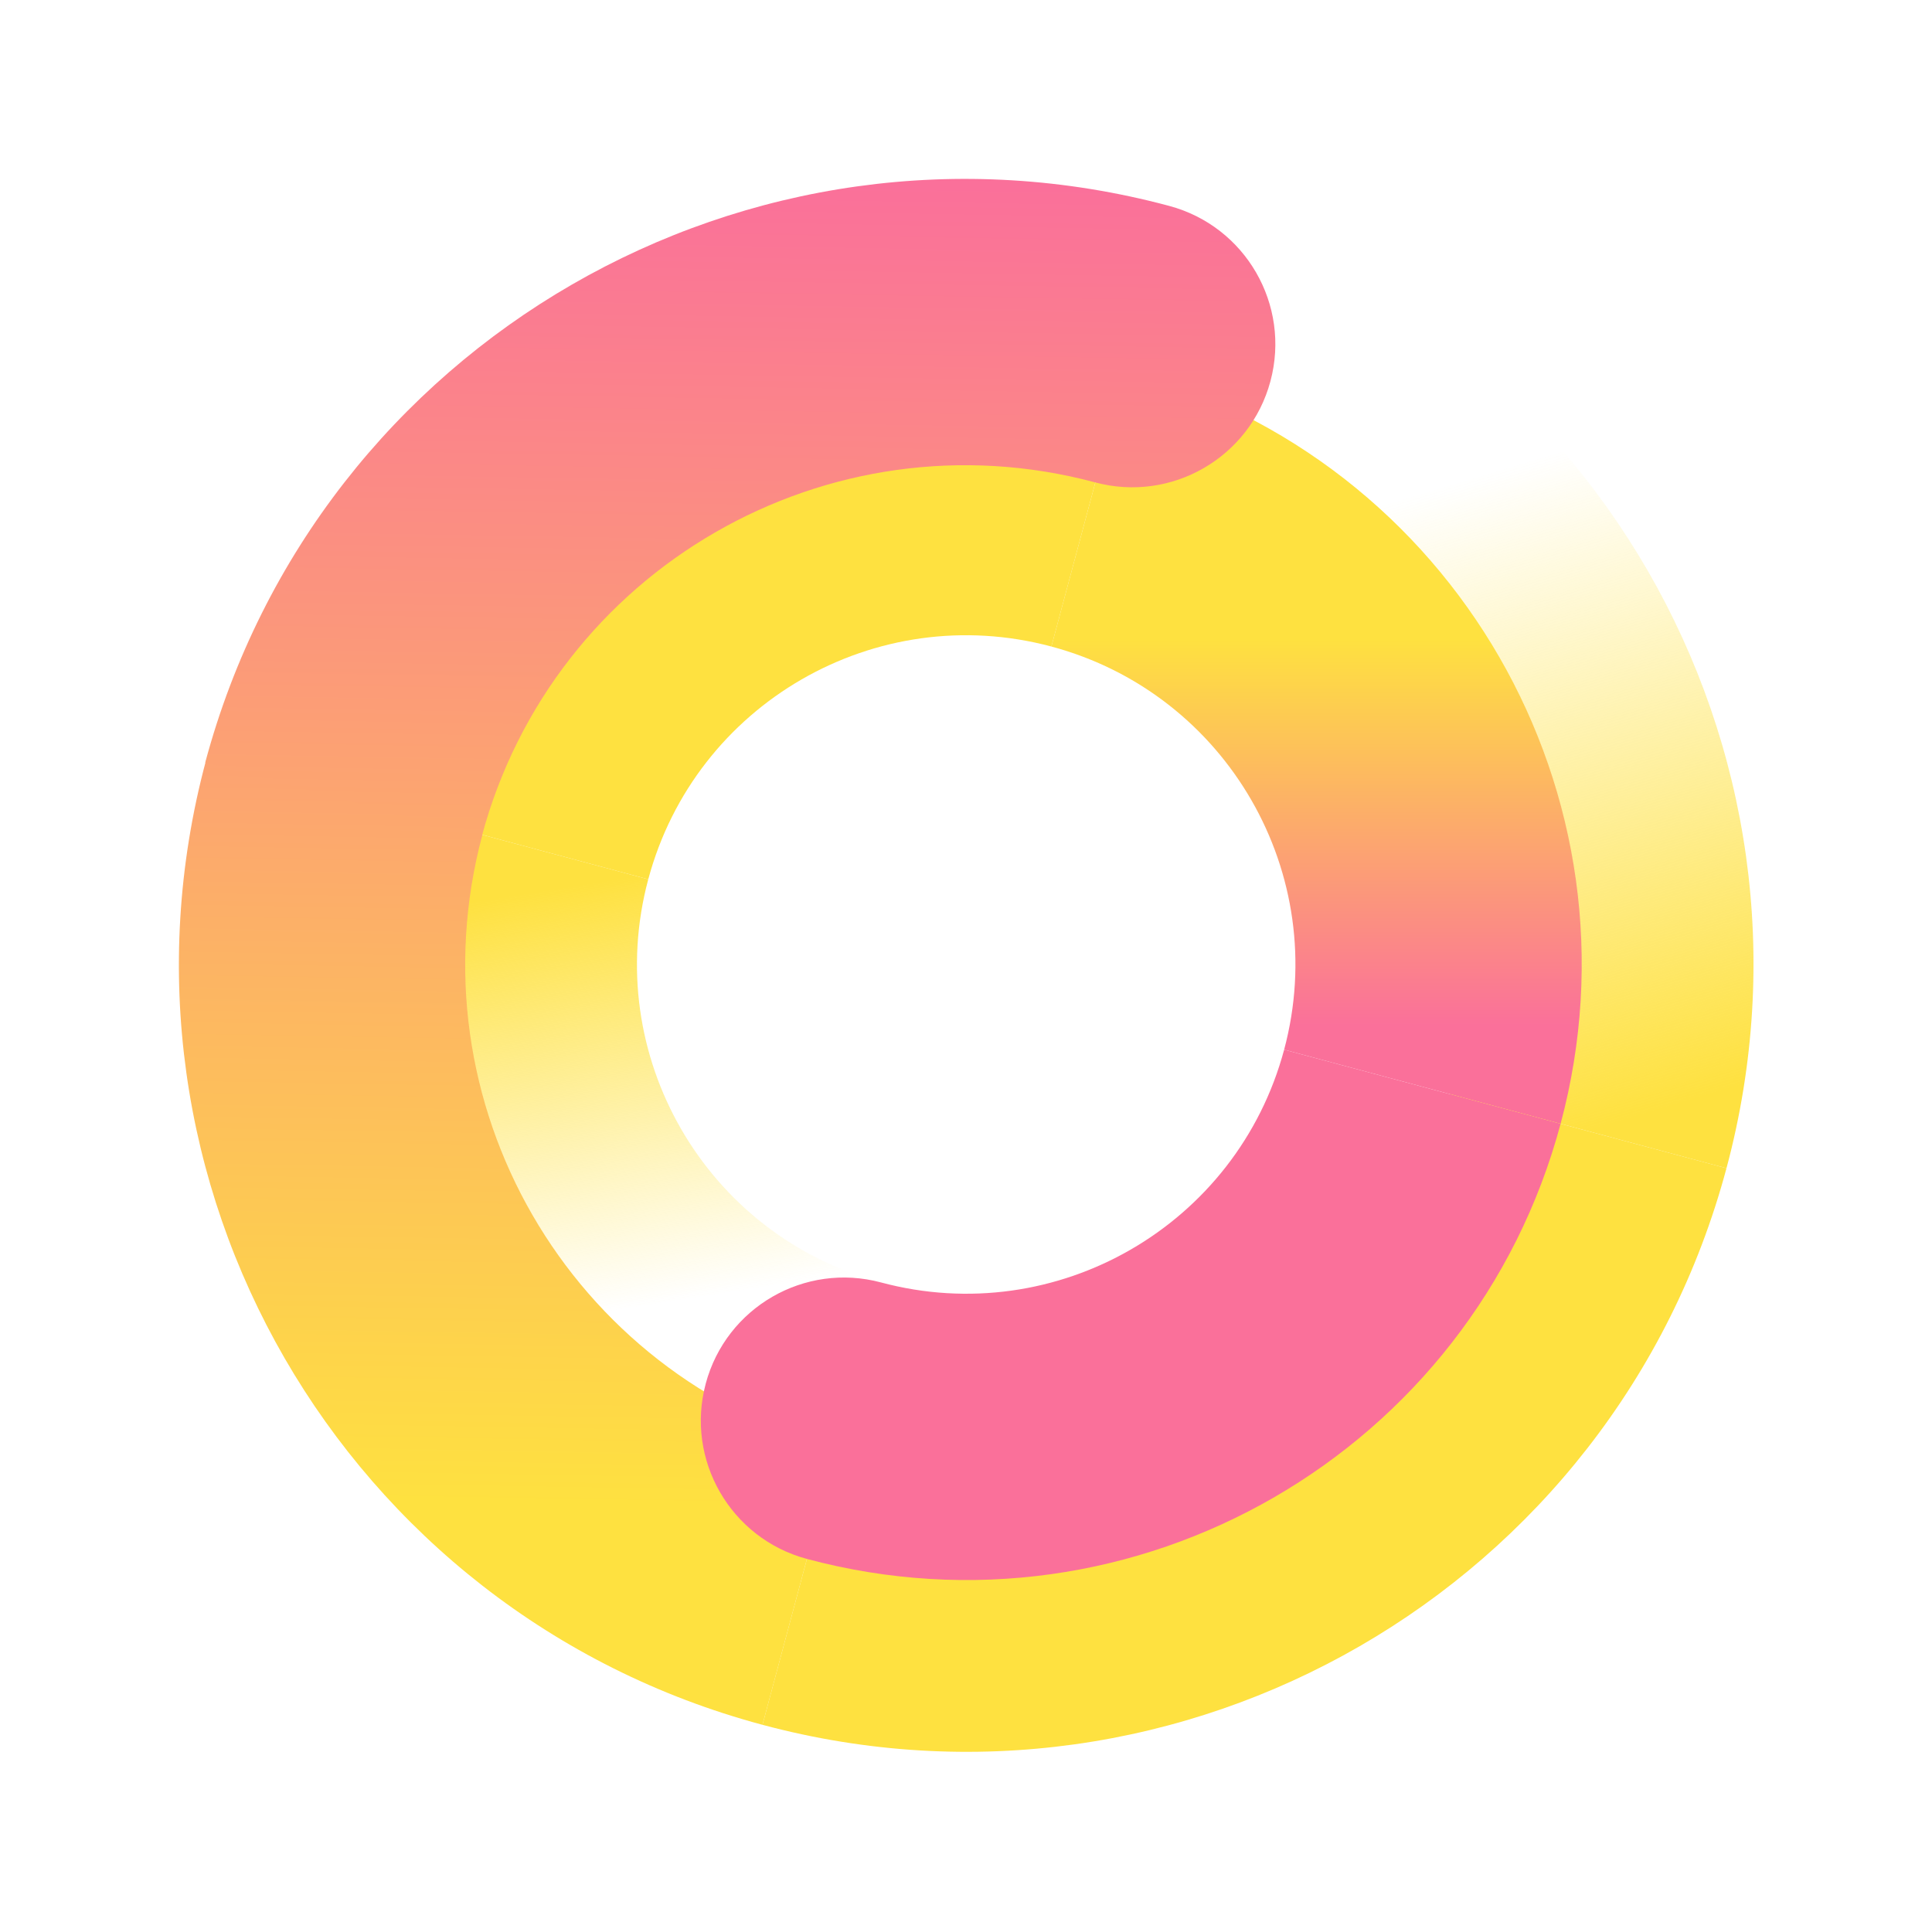
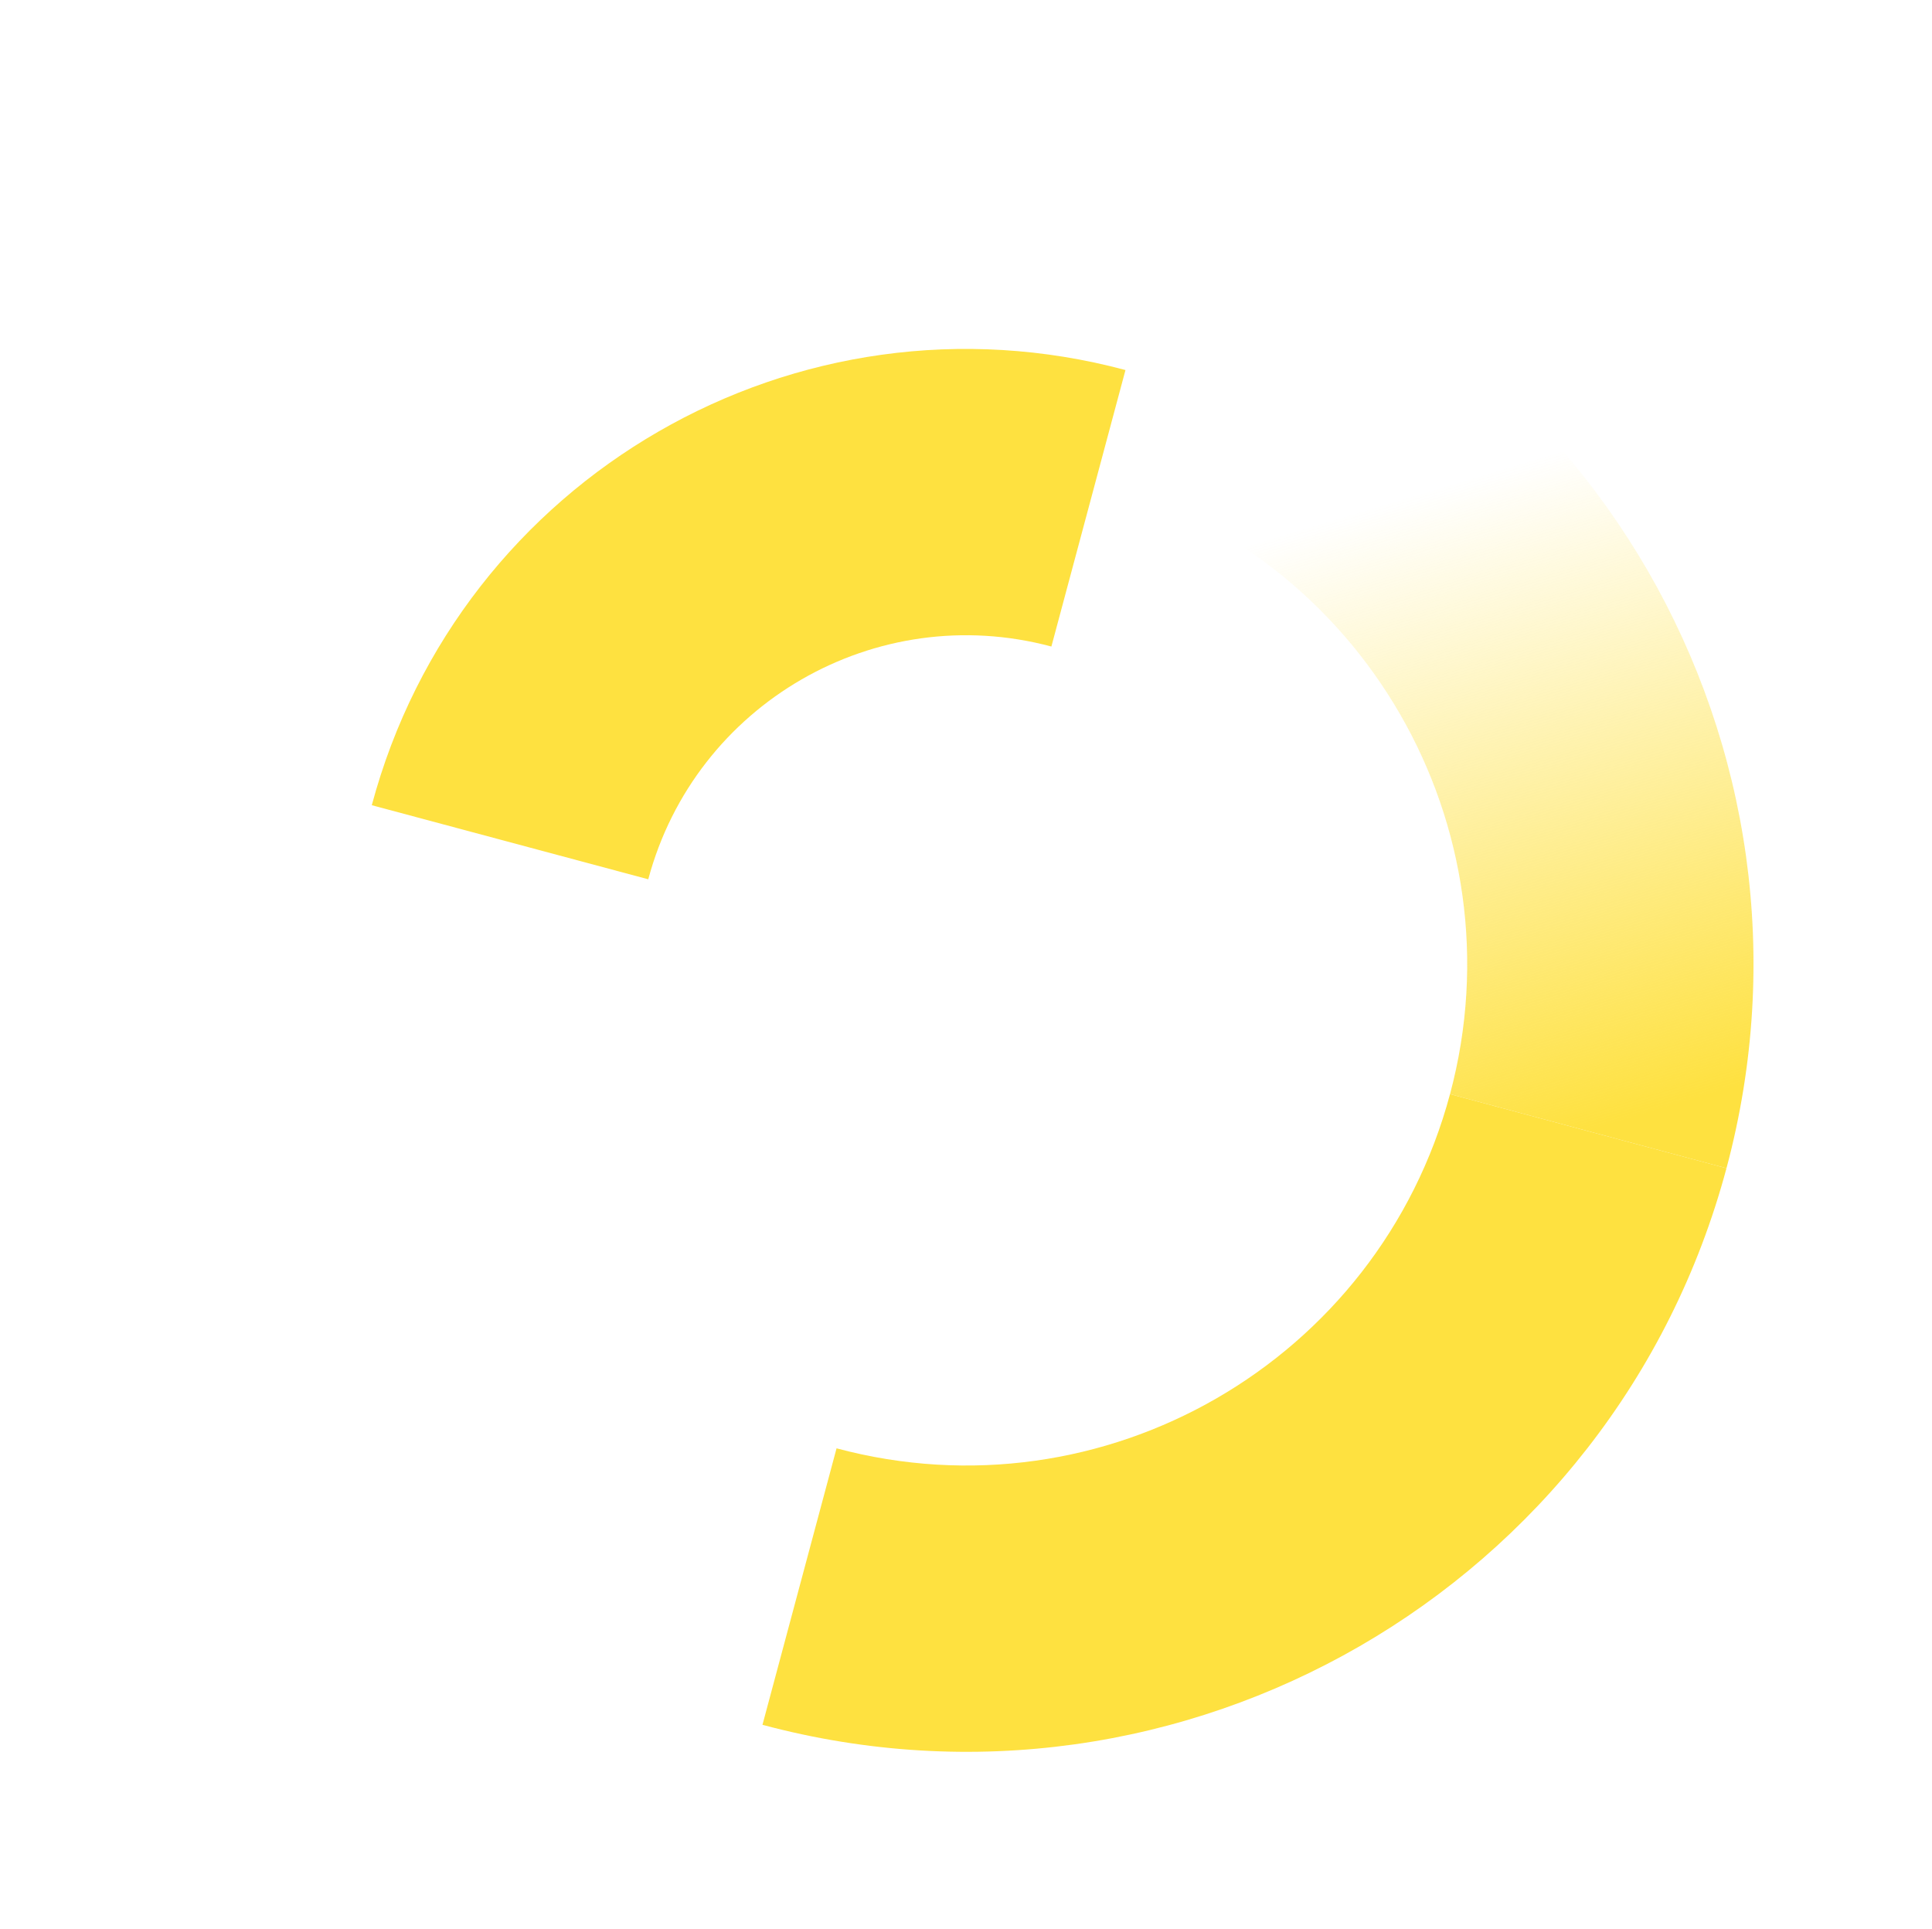
<svg xmlns="http://www.w3.org/2000/svg" width="675" height="674" viewBox="0 0 675 674" fill="none">
  <g filter="url(#filter0_f_1570_8)">
    <path fill-rule="evenodd" clip-rule="evenodd" d="M506.606 382.249C531.621 288.892 476.219 192.933 382.862 167.918L408.744 71.326C555.447 110.635 642.507 261.427 603.198 408.131L506.606 382.249Z" fill="url(#paint0_linear_1570_8)" />
-     <path fill-rule="evenodd" clip-rule="evenodd" d="M226.487 307.191C210.048 368.539 246.455 431.598 307.804 448.036L281.922 544.629C167.227 513.896 99.161 396.004 129.894 281.309L226.487 307.191Z" fill="url(#paint1_linear_1570_8)" />
    <path fill-rule="evenodd" clip-rule="evenodd" d="M367.333 225.874C305.985 209.436 242.926 245.843 226.488 307.191L129.895 281.309C160.627 166.614 278.52 98.549 393.215 129.281L367.333 225.874Z" fill="#FEE140" />
-     <path fill-rule="evenodd" clip-rule="evenodd" d="M367.333 225.874C428.681 242.313 465.088 305.371 448.65 366.72L545.243 392.602C575.975 277.907 507.91 160.014 393.215 129.282L367.333 225.874Z" fill="url(#paint2_linear_1570_8)" />
-     <path fill-rule="evenodd" clip-rule="evenodd" d="M292.274 505.992C385.63 531.007 481.589 475.605 506.604 382.249L603.197 408.131C563.888 554.834 413.095 641.894 266.392 602.585L292.274 505.992Z" fill="#FEE140" />
-     <path fill-rule="evenodd" clip-rule="evenodd" d="M168.531 291.662C143.517 385.019 198.919 480.978 292.275 505.992L266.393 602.585C119.69 563.276 32.63 412.483 71.939 265.78L168.531 291.662Z" fill="url(#paint3_linear_1570_8)" />
-     <path fill-rule="evenodd" clip-rule="evenodd" d="M307.804 448.037C369.153 464.475 432.211 428.068 448.65 366.72L545.242 392.602C514.51 507.297 396.617 575.362 281.922 544.63C255.249 537.482 239.42 510.066 246.567 483.392C253.714 456.719 281.131 440.89 307.804 448.037Z" fill="url(#paint4_linear_1570_8)" />
-     <path fill-rule="evenodd" clip-rule="evenodd" d="M382.628 168.53C289.271 143.515 193.312 198.917 168.298 292.274L71.705 266.392C111.014 119.689 261.807 32.629 408.51 71.938C435.183 79.085 451.012 106.502 443.865 133.175C436.718 159.848 409.301 175.677 382.628 168.53Z" fill="url(#paint5_linear_1570_8)" />
+     <path fill-rule="evenodd" clip-rule="evenodd" d="M292.274 505.992C385.63 531.007 481.589 475.605 506.604 382.249L603.197 408.131C563.888 554.834 413.095 641.894 266.392 602.585Z" fill="#FEE140" />
  </g>
  <defs>
    <filter id="filter0_f_1570_8" x="27.5" y="27.499" width="620.137" height="619.524" filterUnits="userSpaceOnUse" color-interpolation-filters="sRGB">
      <feFlood flood-opacity="0" result="BackgroundImageFix" />
      <feBlend mode="normal" in="SourceGraphic" in2="BackgroundImageFix" result="shape" />
      <feGaussianBlur stdDeviation="17.5" result="effect1_foregroundBlur_1570_8" />
    </filter>
    <linearGradient id="paint0_linear_1570_8" x1="488.754" y1="174.551" x2="554.902" y2="395.19" gradientUnits="userSpaceOnUse">
      <stop stop-color="#FEE140" stop-opacity="0" />
      <stop offset="1" stop-color="#FEE140" />
    </linearGradient>
    <linearGradient id="paint1_linear_1570_8" x1="226.699" y1="456.051" x2="203.501" y2="308.999" gradientUnits="userSpaceOnUse">
      <stop stop-color="#FEE140" stop-opacity="0" />
      <stop offset="1" stop-color="#FEE140" />
    </linearGradient>
    <linearGradient id="paint2_linear_1570_8" x1="417.257" y1="223.5" x2="417.257" y2="358.308" gradientUnits="userSpaceOnUse">
      <stop stop-color="#FEE140" />
      <stop offset="1" stop-color="#FA709A" />
    </linearGradient>
    <linearGradient id="paint3_linear_1570_8" x1="170.668" y1="525.171" x2="178.469" y2="61.388" gradientUnits="userSpaceOnUse">
      <stop stop-color="#FEE140" />
      <stop offset="1" stop-color="#FA709A" />
    </linearGradient>
    <linearGradient id="paint4_linear_1570_8" x1="459.962" y1="198.93" x2="454.241" y2="539.038" gradientUnits="userSpaceOnUse">
      <stop stop-color="#FA709A" />
      <stop offset="1" stop-color="#FA709A" />
    </linearGradient>
    <linearGradient id="paint5_linear_1570_8" x1="170.434" y1="525.784" x2="178.236" y2="62" gradientUnits="userSpaceOnUse">
      <stop stop-color="#FEE140" />
      <stop offset="1" stop-color="#FA709A" />
    </linearGradient>
  </defs>
</svg>